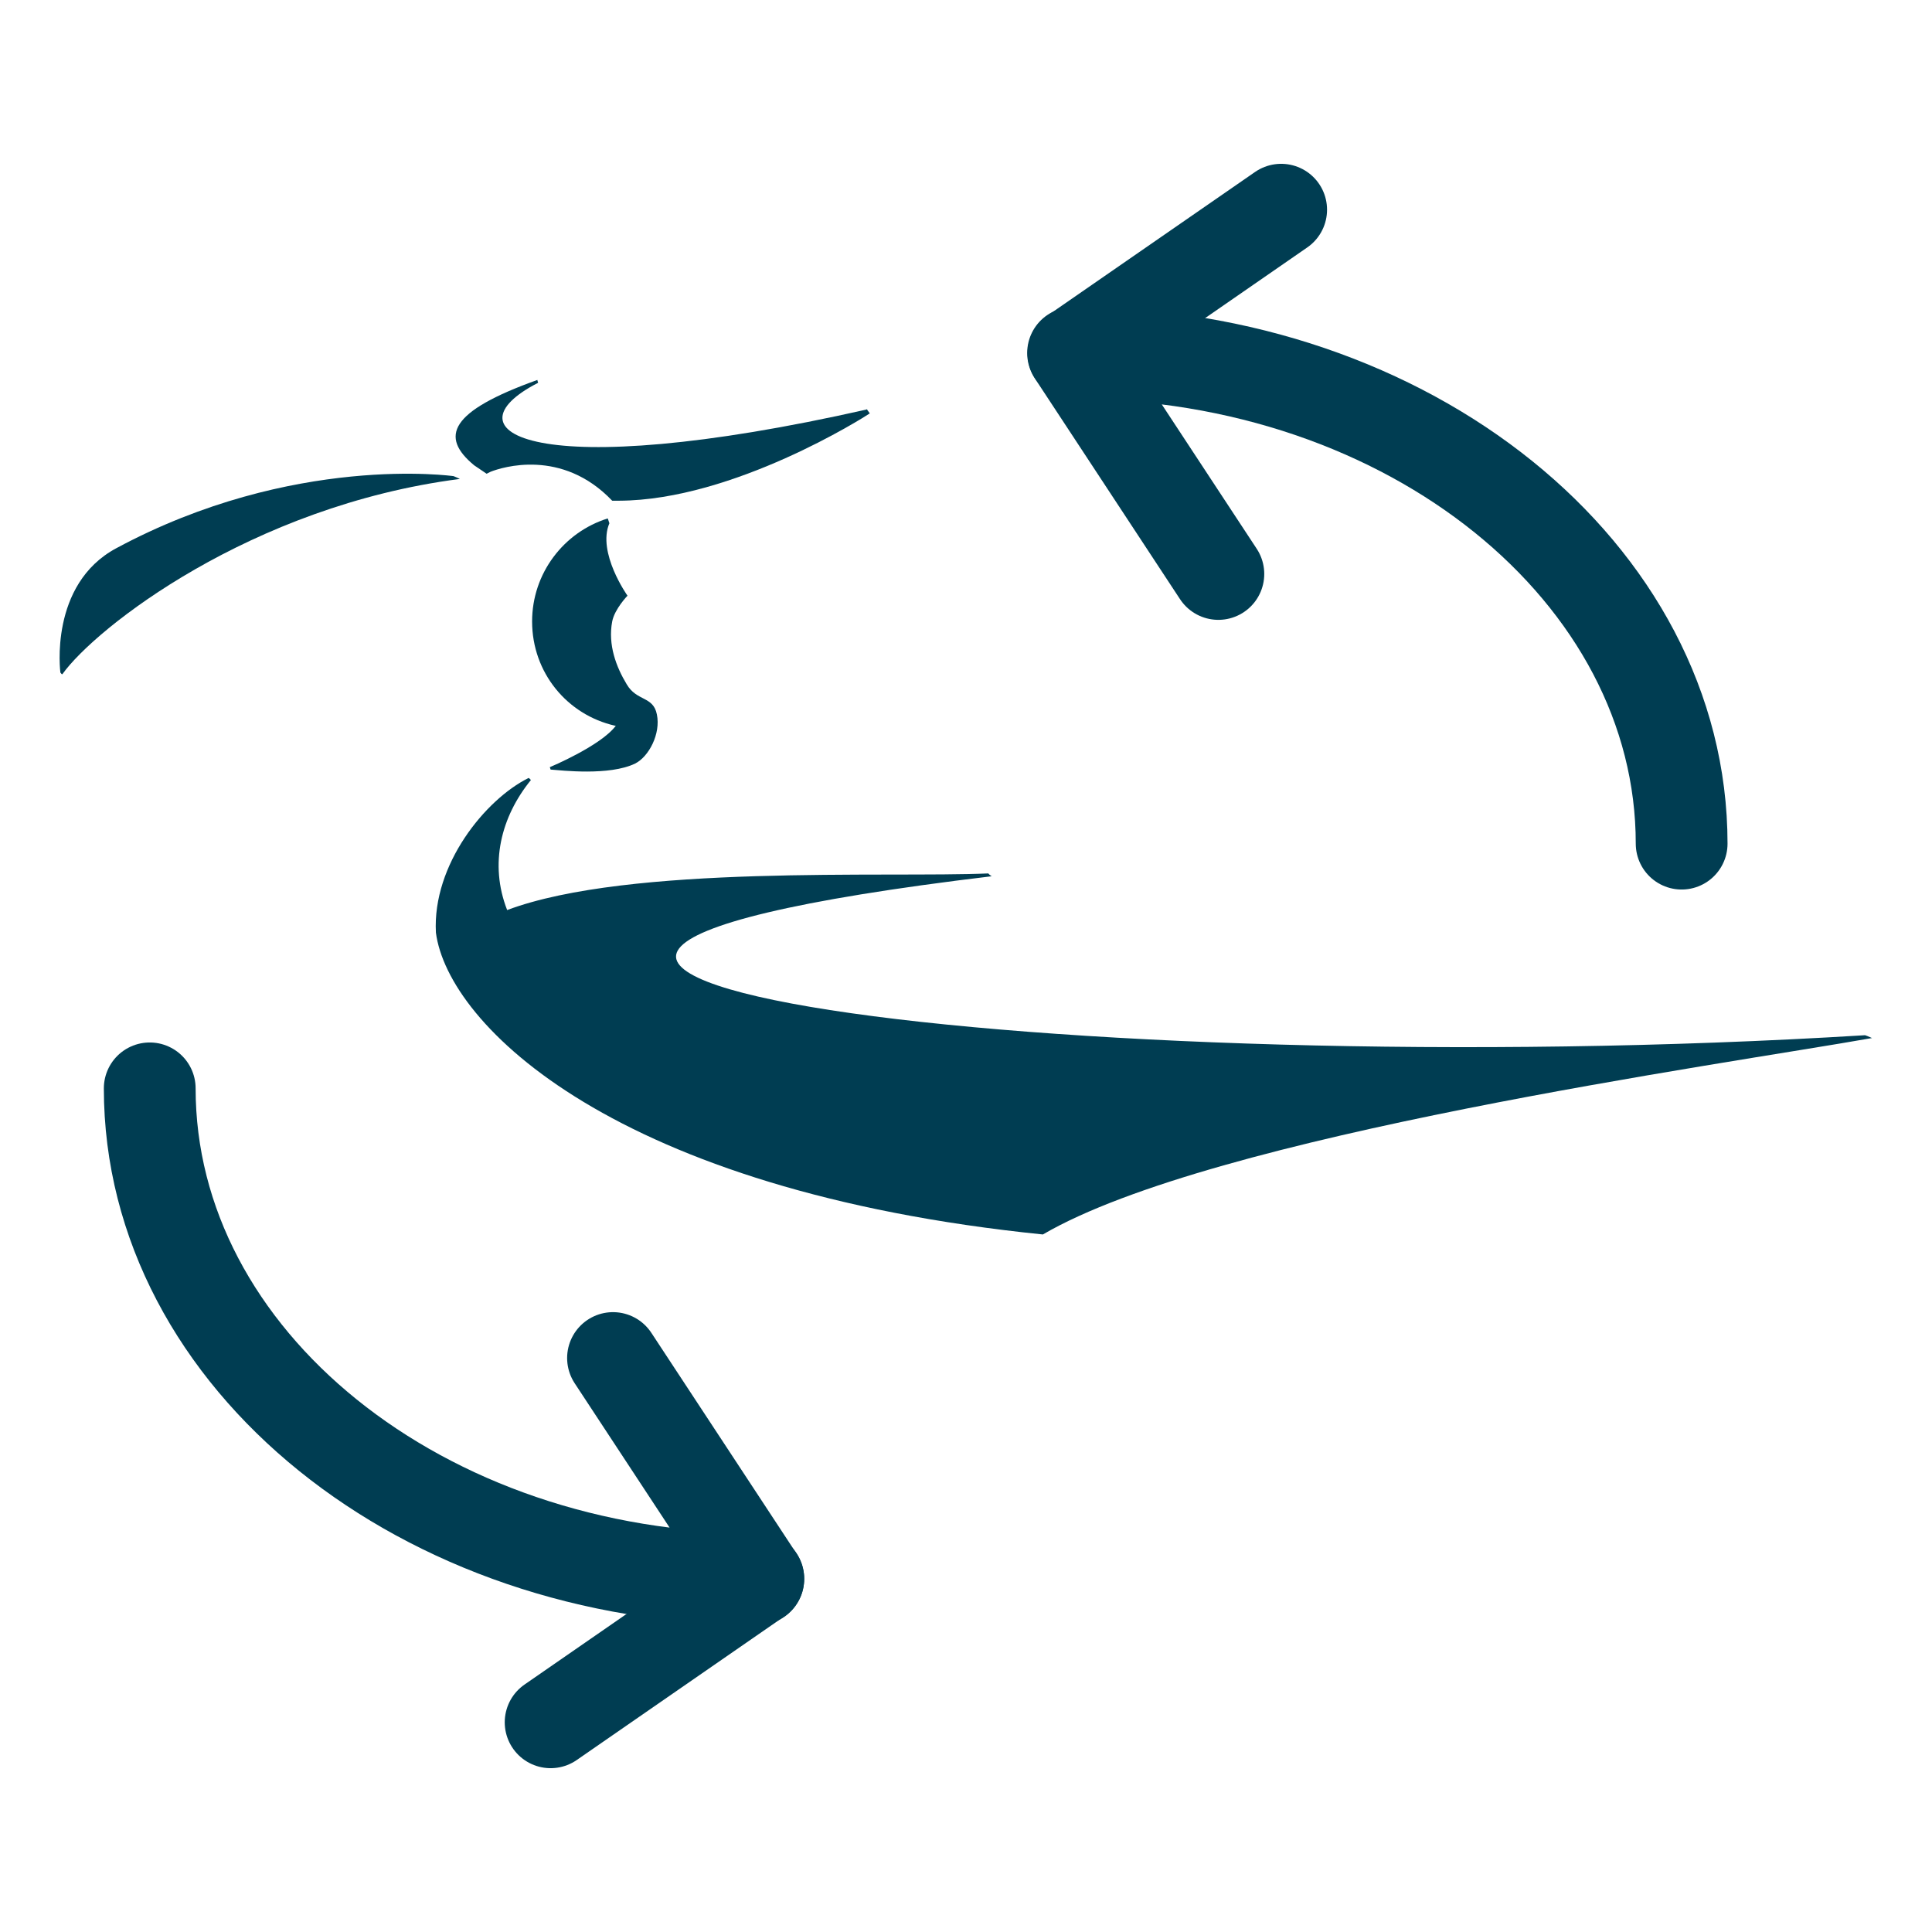
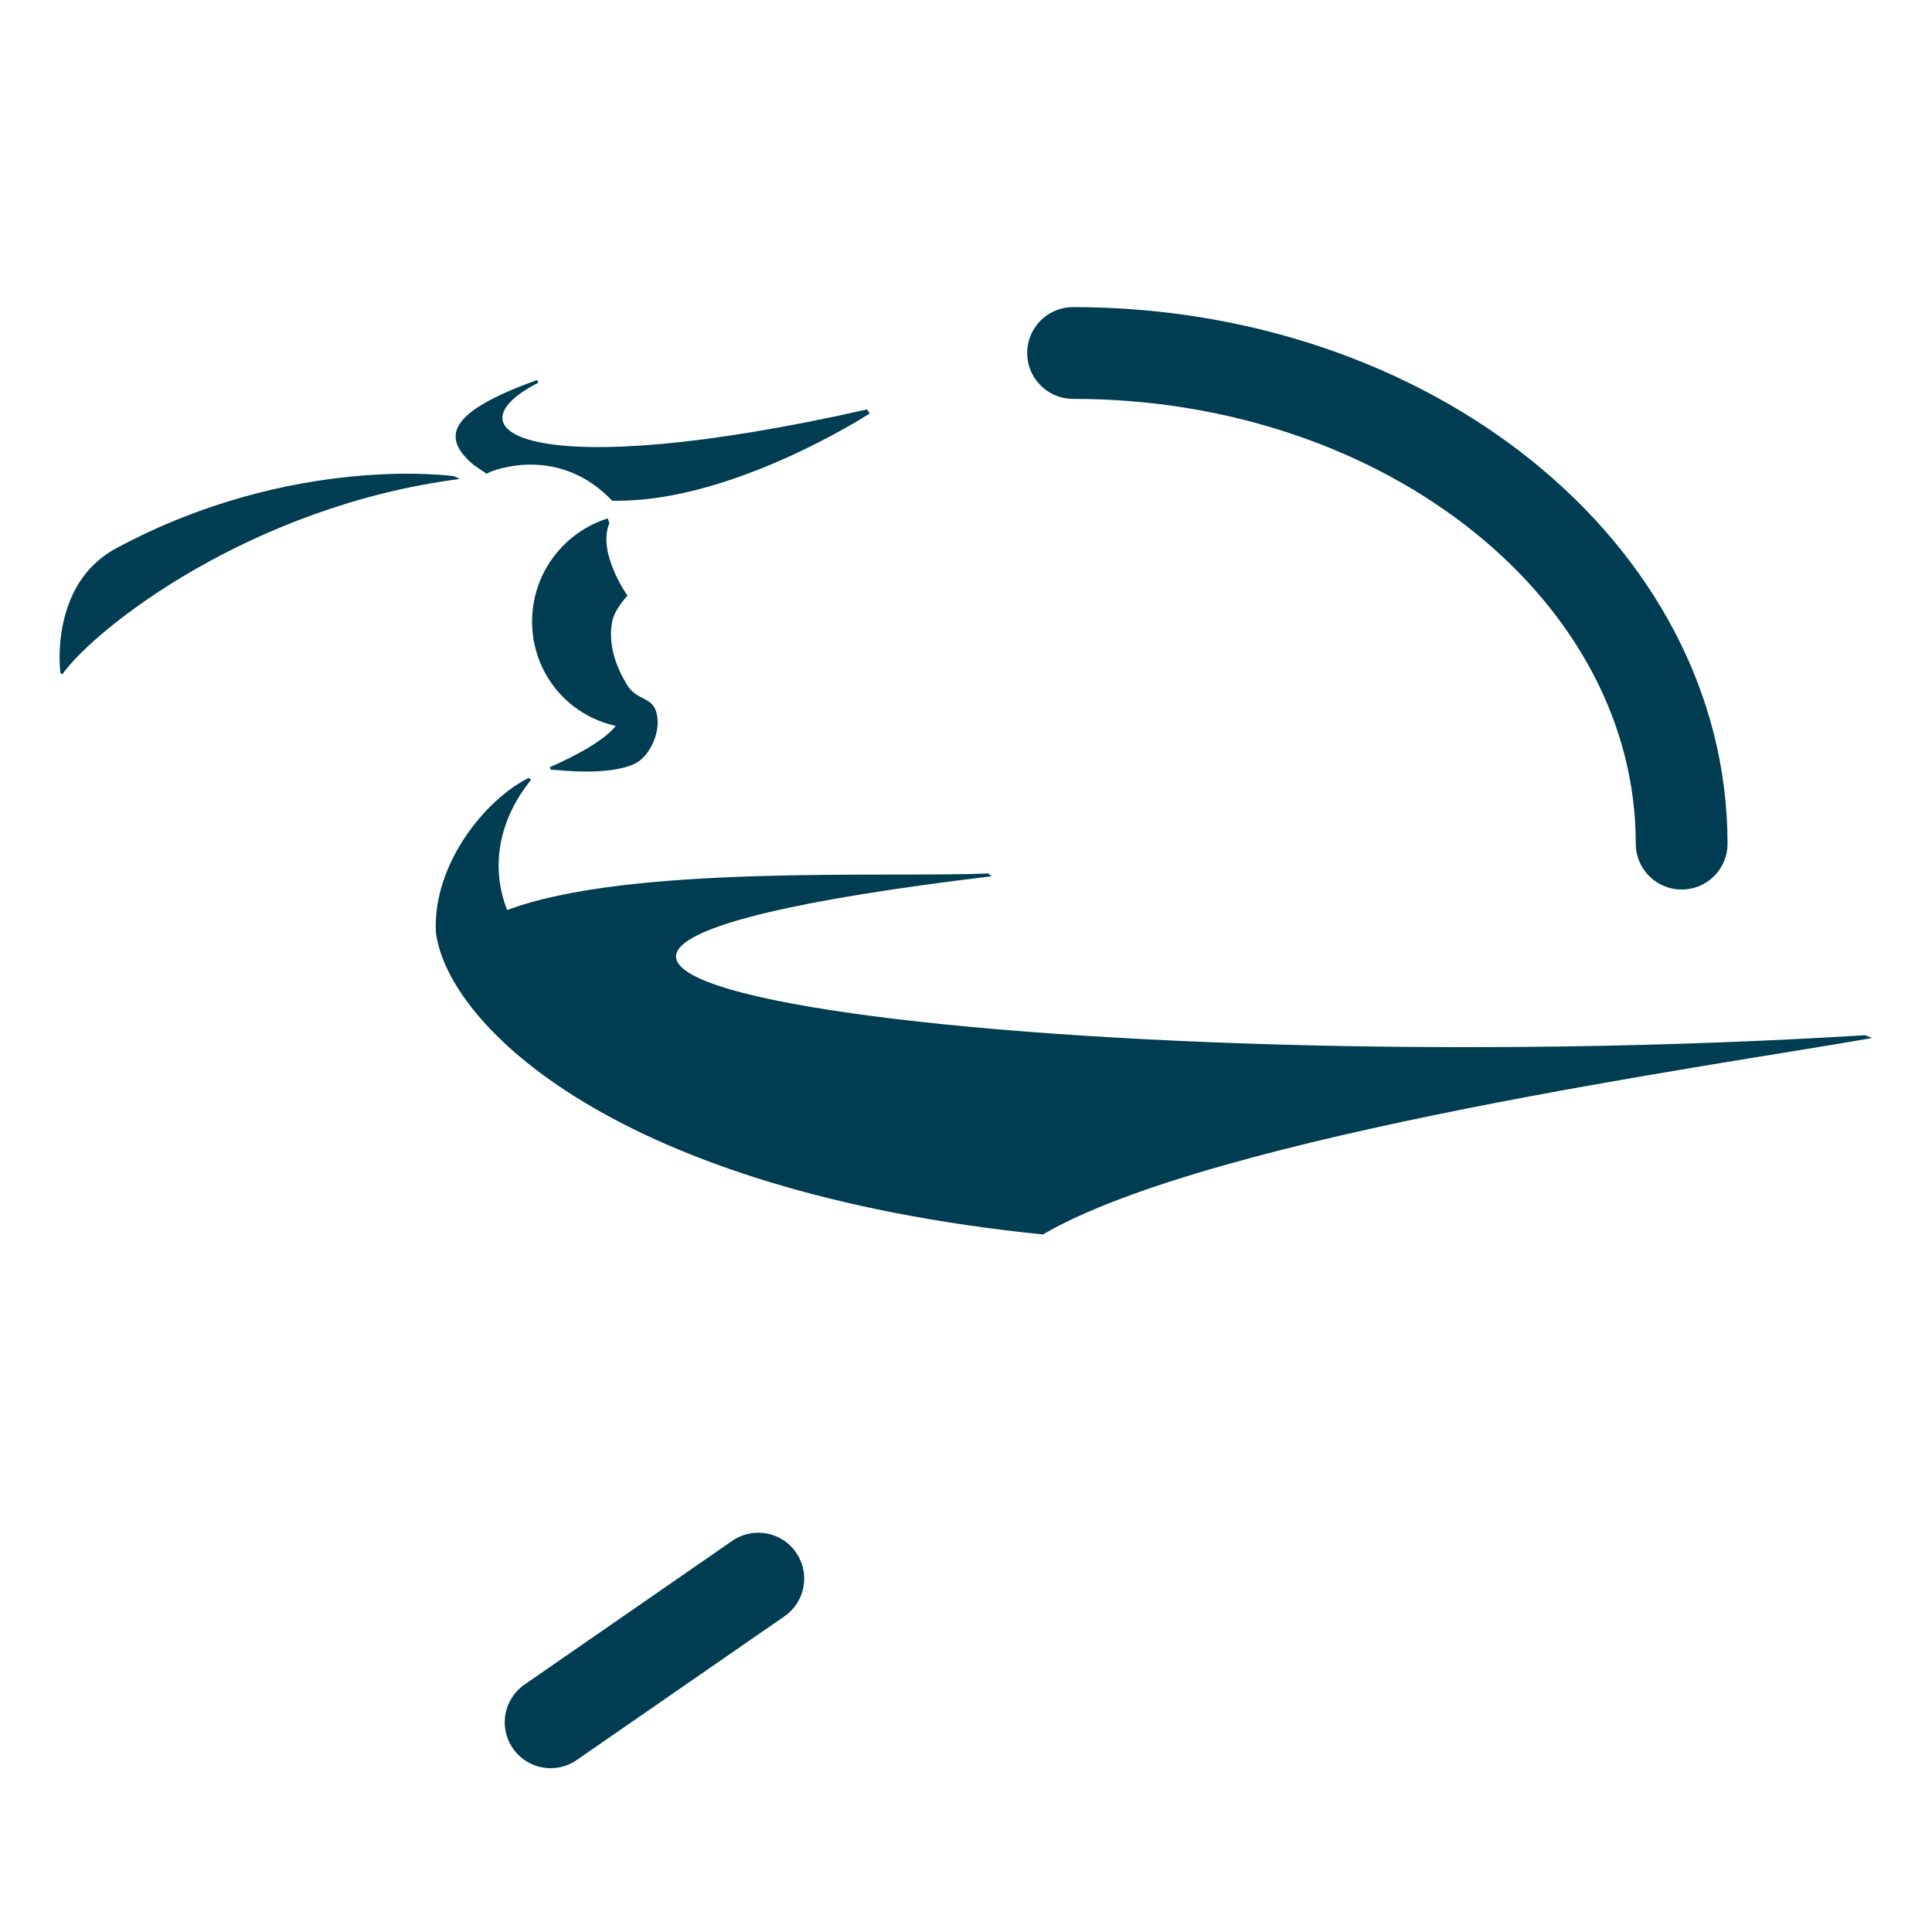
<svg xmlns="http://www.w3.org/2000/svg" version="1.1" viewBox="0 0 48 48">
  <defs fill="#003d52">
    <style>
      .cls-1 {
        fill: none;
        stroke: #003d52;
        stroke-linecap: round;
        stroke-linejoin: round;
        stroke-width: 2.28px;
      }
    </style>
  </defs>
  <g>
    <g id="De_rotonde">
      <g>
        <g>
          <g>
            <g>
              <path d="M1.55,16.75c.82-1.15,4.68-4.18,9.87-4.85.02,0-.15-.07-.15-.07,0,0-3.99-.57-8.38,1.79-1.68.9-1.39,3.09-1.39,3.09,0,0,.04.05.04.04Z" fill="#003d52" />
              <path d="M21.55,10.17c-8.32,1.88-10.54.55-8.18-.66,0,0-.02-.06-.02-.07-2.18.78-2.43,1.41-1.57,2.12l.31.21s.1-.05.1-.05c.28-.11,1.77-.59,3.02.72.06,0,.11,0,.17,0,2.84-.01,6.1-2.08,6.23-2.17l-.08-.11Z" fill="#003d52" />
            </g>
            <path d="M46.51,25.79c-.2-.09-.19-.07-.18-.07-19.78,1.22-41.54-1.57-21.69-3.95-.01,0-.1-.07-.08-.07-2.51.11-8.92-.23-11.96.91-.45-1.15-.15-2.32.59-3.23,0,0-.05-.06-.06-.05-1.07.53-2.39,2.15-2.3,3.84.3,2.3,4.46,6.42,15.08,7.5,4.25-2.48,16.88-4.22,20.6-4.88Z" fill="#003d52" />
          </g>
          <path d="M15.28,18.03c-1.19-.27-2.06-1.32-2.06-2.59,0-1.2.79-2.22,1.88-2.56l.04.12c-.31.73.45,1.8.45,1.8,0,0-.32.33-.38.64-.11.58.1,1.13.36,1.56.25.43.66.29.75.75.1.48-.2,1.05-.54,1.22-.64.31-1.83.17-2.1.15l-.02-.06s1.27-.53,1.64-1.03h0Z" fill="#003d52" />
        </g>
        <g>
-           <path class="cls-1" d="M41.78,20.96c0-6.73-6.77-12.19-15.12-12.19l3.61,5.49" fill="#003d52" />
-           <line class="cls-1" x1="26.67" y1="8.78" x2="31.83" y2="5.21" fill="#003d52" />
+           <path class="cls-1" d="M41.78,20.96c0-6.73-6.77-12.19-15.12-12.19" fill="#003d52" />
        </g>
        <g>
-           <path class="cls-1" d="M3.72,27.04c0,6.73,6.77,12.19,15.12,12.19l-3.61-5.49" fill="#003d52" />
          <line class="cls-1" x1="18.84" y1="39.22" x2="13.68" y2="42.79" fill="#003d52" />
        </g>
      </g>
    </g>
  </g>
</svg>